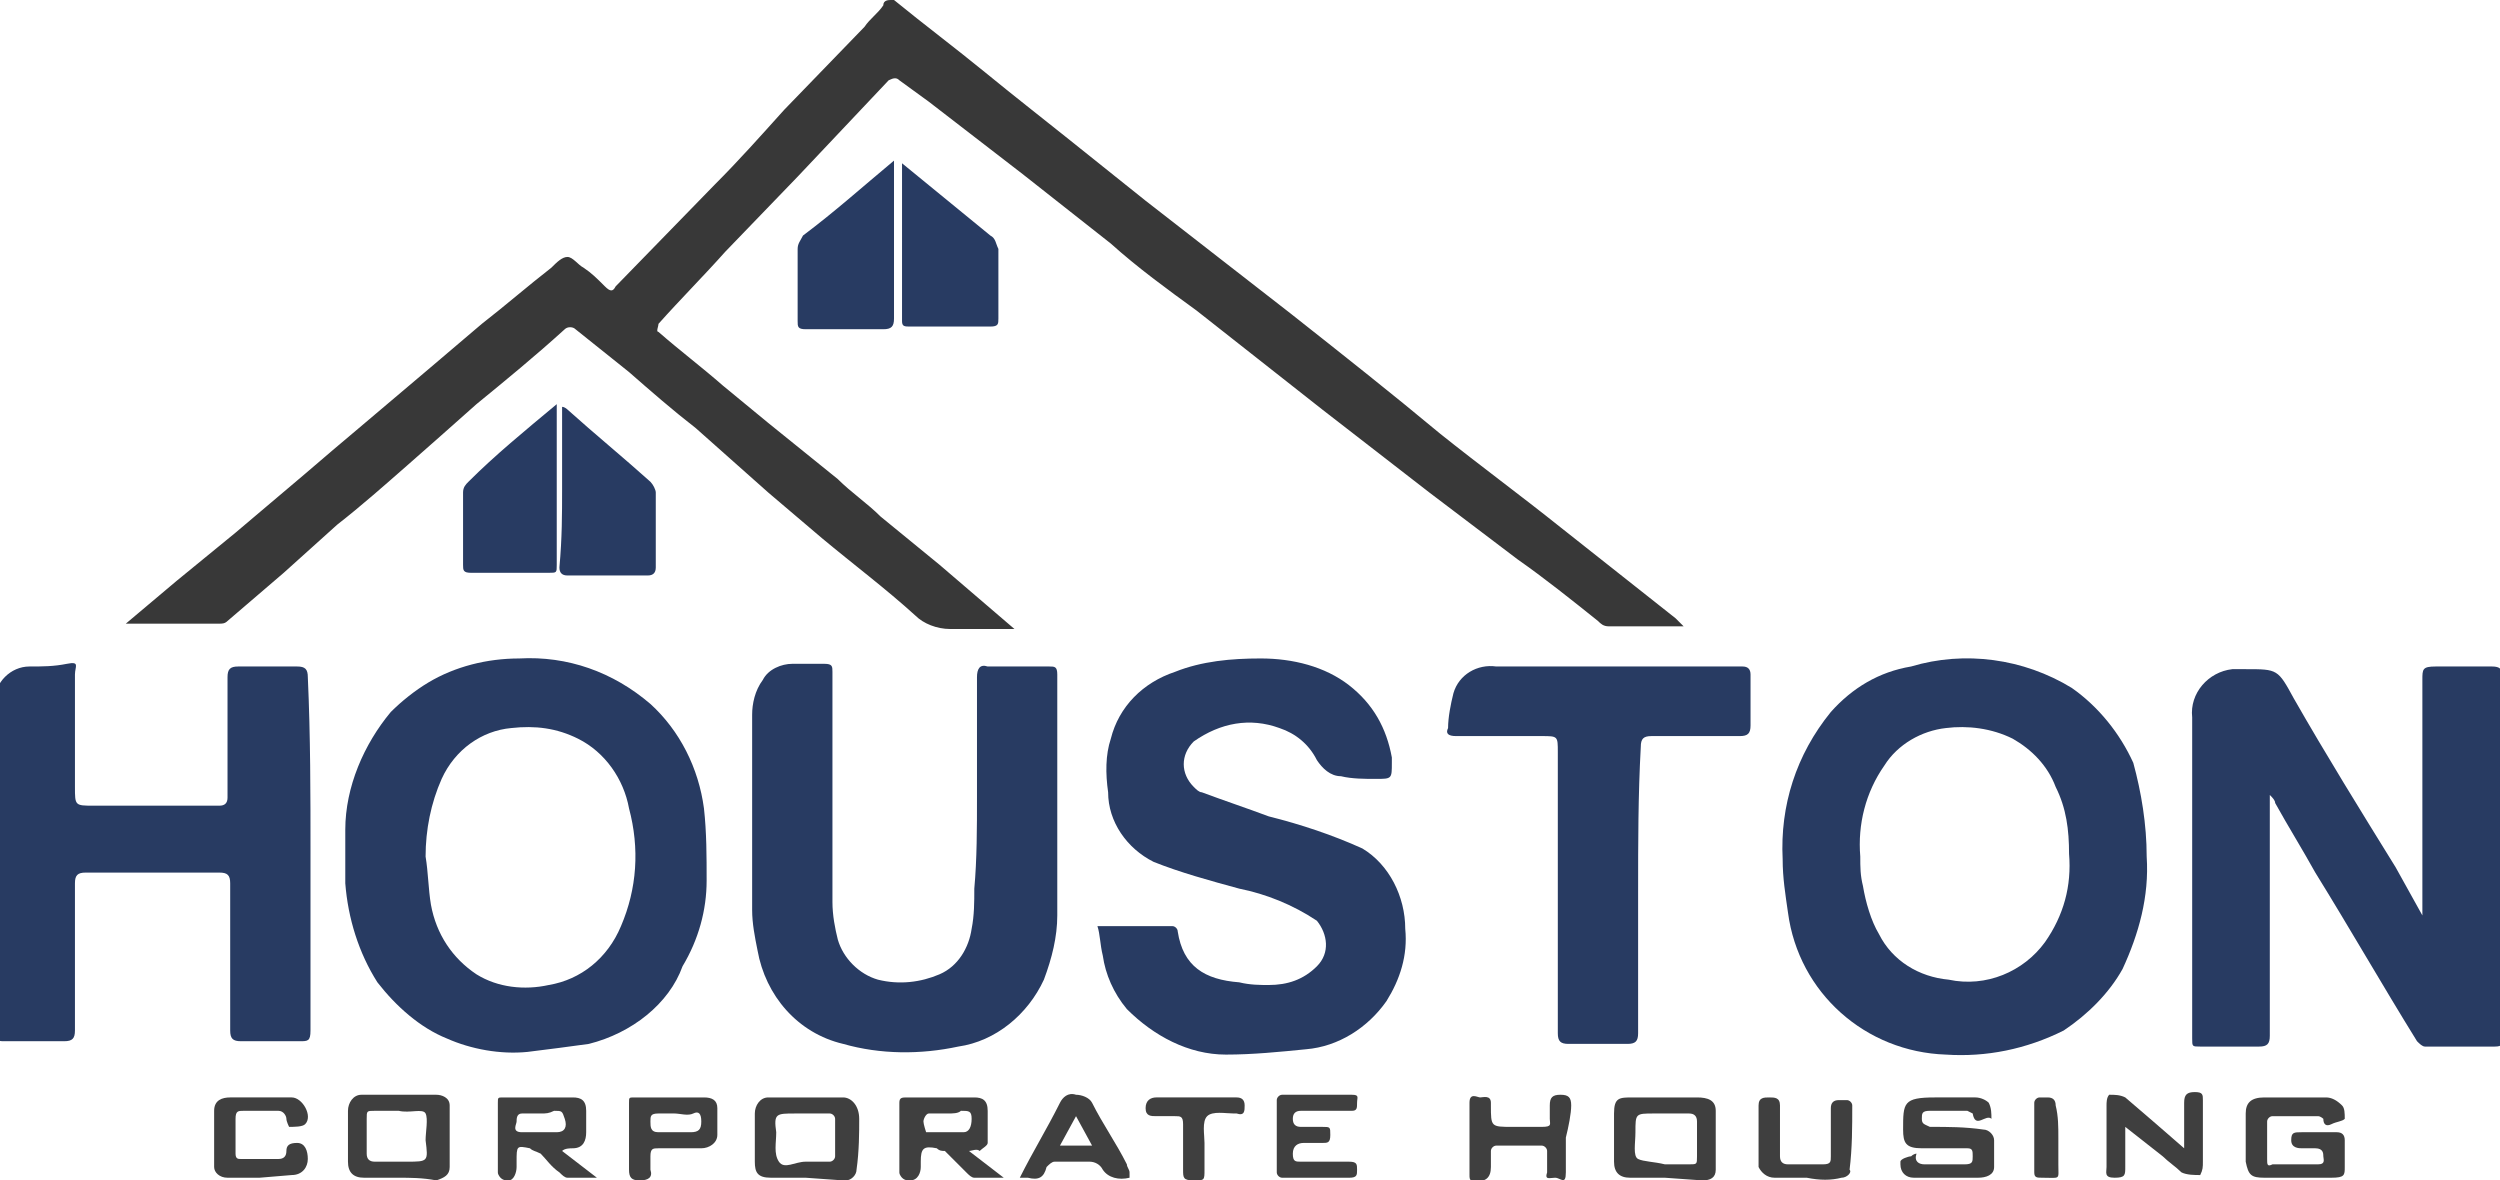
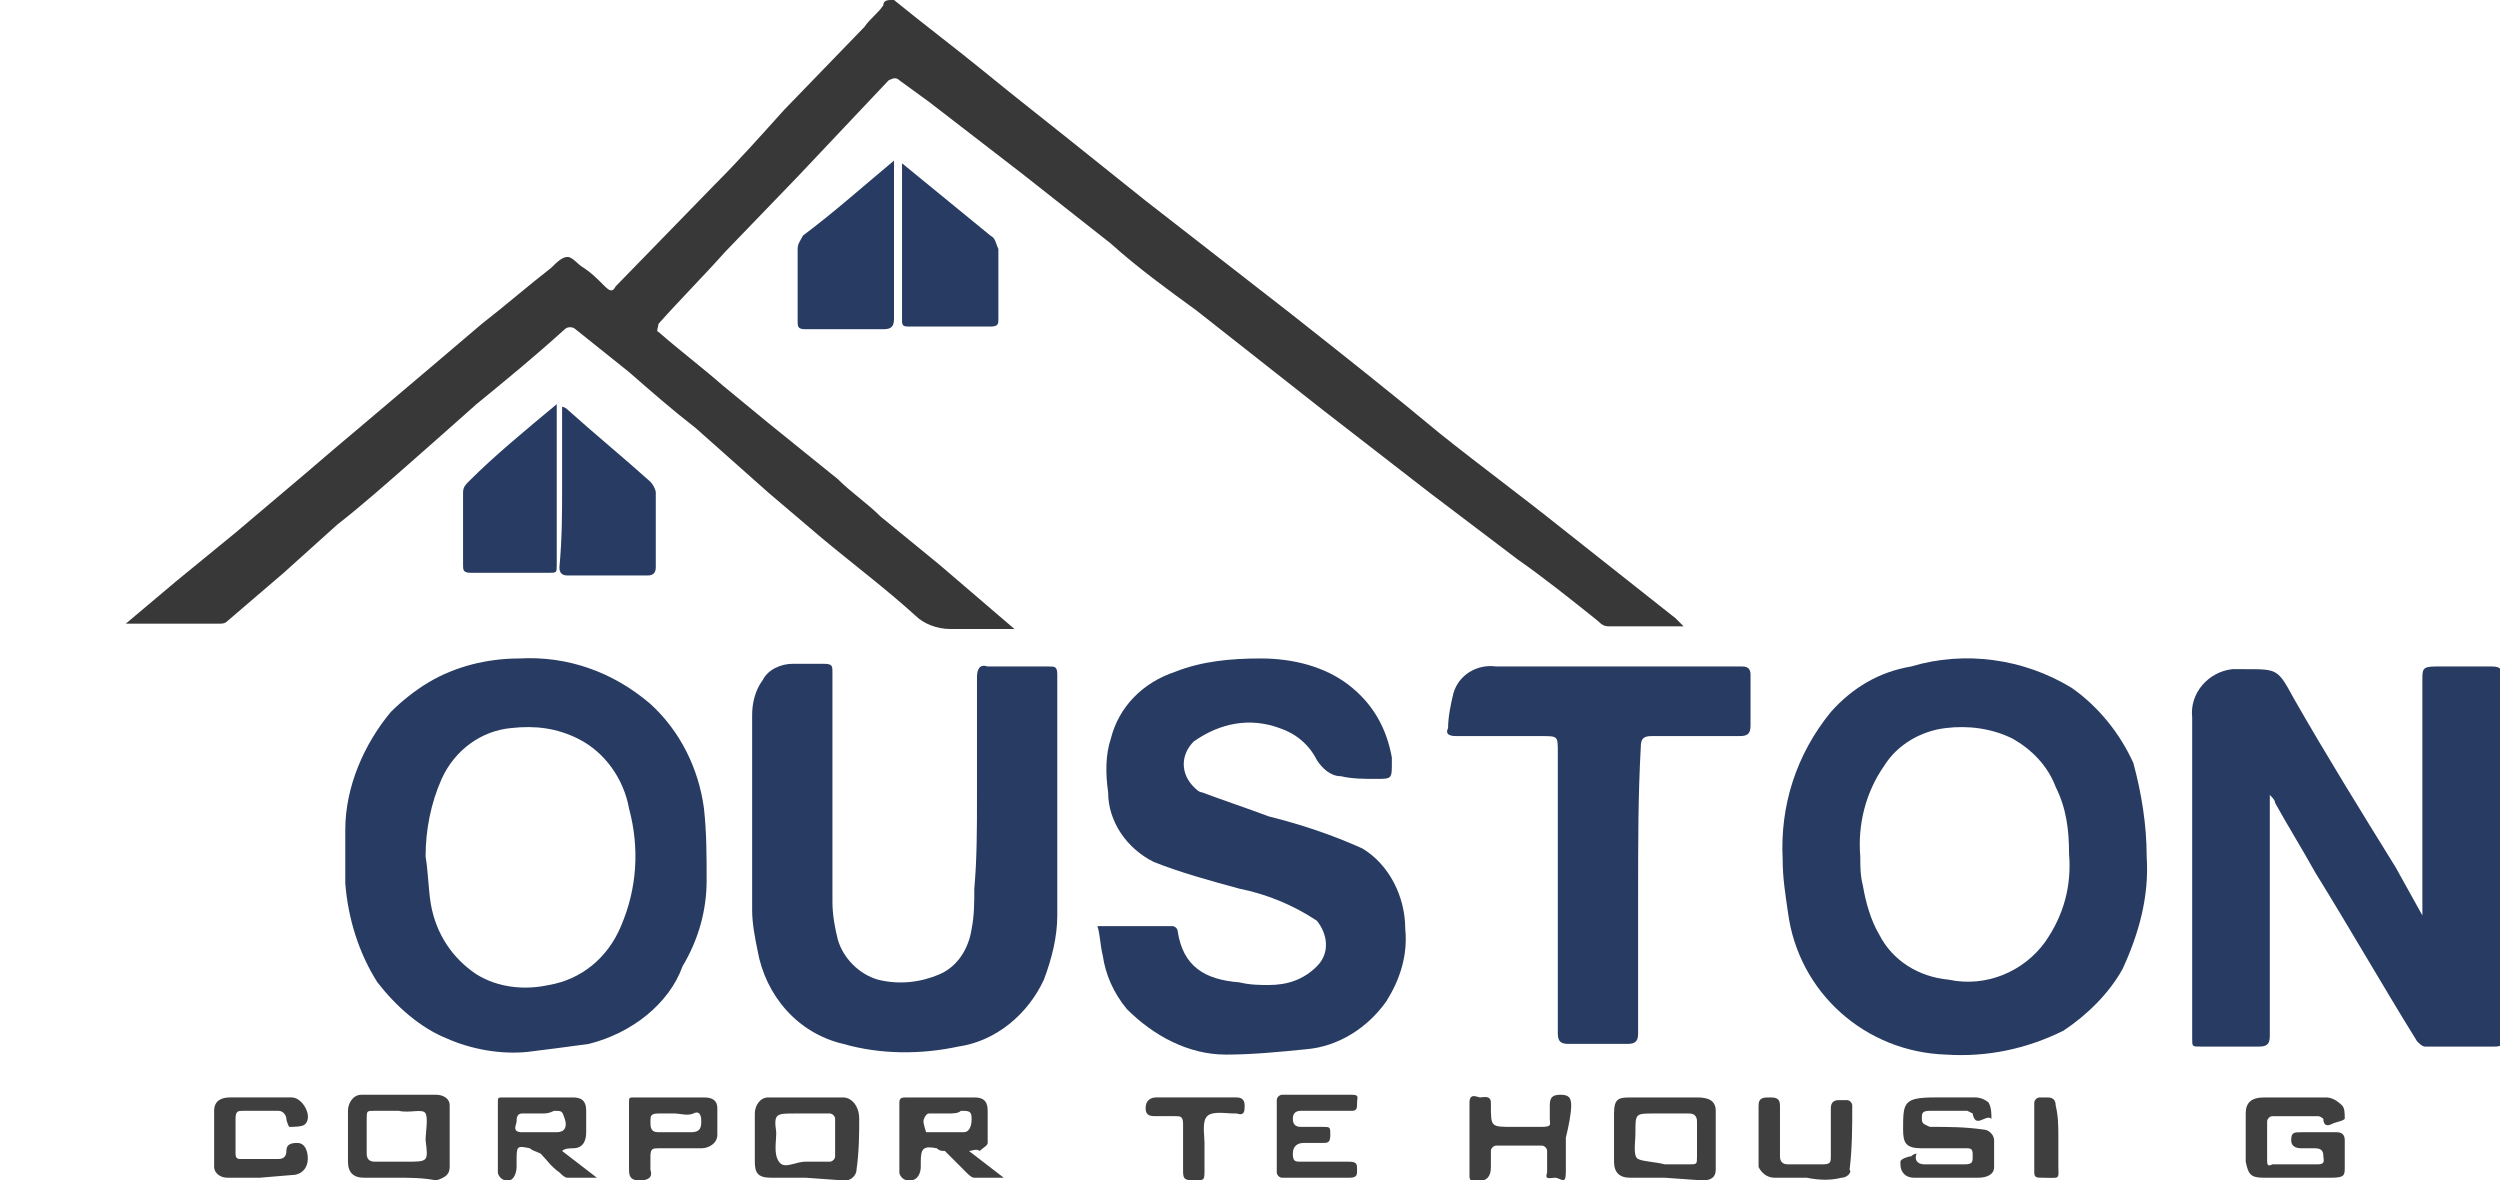
<svg xmlns="http://www.w3.org/2000/svg" eight="100" viewBox="0 0 93.4 44.1" data-type="color">
  <g>
    <path d="M4.7 23.3l1.9-1.6 2.2-1.8 2.6-2.2c.7-.6 1.4-1.2 2-1.7l2.6-2.2 2-1.7c.9-.7 1.7-1.4 2.6-2.1.2-.2.4-.4.6-.4s.4.3.6.4c.3.2.5.4.8.7.2.2.3.2.4 0l3.7-3.8c.9-.9 1.7-1.8 2.6-2.8l3-3.1c.2-.3.5-.5.7-.8 0-.2.2-.2.3-.2h.1c1.1.9 2.3 1.8 3.4 2.7s2 1.6 3 2.4l3 2.4 5.4 4.2c1.9 1.5 3.8 3 5.6 4.5 1.5 1.2 3 2.3 4.5 3.5l4.3 3.4.3.3h-2.8c-.2 0-.3-.1-.4-.2-1-.8-2-1.6-3-2.3l-3.3-2.5-4-3.1-4.7-3.7c-1.1-.8-2.2-1.6-3.2-2.5l-3.3-2.6-3.5-2.7-1.1-.8c-.1-.1-.2-.1-.4 0l-3.4 3.6-2.7 2.8c-.8.9-1.7 1.8-2.5 2.7 0 .1-.1.3 0 .3.8.7 1.6 1.3 2.4 2l1.7 1.4 2.6 2.1c.5.5 1.1.9 1.6 1.4l2.2 1.8 2.1 1.8.7.6h-2.4c-.5 0-1-.2-1.3-.5-1.1-1-2.3-1.9-3.5-2.9l-2-1.7L26 16c-.9-.7-1.7-1.4-2.5-2.1l-2-1.6c-.1-.1-.3-.1-.4 0-1.1 1-2.2 1.9-3.3 2.8-.9.8-1.8 1.6-2.6 2.3s-1.7 1.5-2.6 2.2l-2 1.8-2.1 1.8c-.1.1-.2.1-.3.1H4.7z" fill="#383838" data-color="1" />
    <path d="M90.5 34.2v-8.8c0-.4 0-.5.5-.5h2.1c.3 0 .4.1.4.4v13.5c0 .2 0 .3-.3.3h-2.6c-.1 0-.2-.1-.3-.2-1.3-2.1-2.5-4.2-3.8-6.3-.5-.9-1-1.7-1.5-2.6 0-.1-.1-.2-.2-.3v9c0 .3-.1.4-.4.4h-2.2c-.3 0-.3 0-.3-.3v-12c-.1-.9.6-1.7 1.5-1.8h.5c1.2 0 1.2 0 1.8 1.1 1.2 2.1 2.5 4.2 3.8 6.3l1 1.8z" fill="#283b62" data-color="2" />
    <path d="M19.7 39.3c-1 .1-2.1-.1-3-.5-1-.4-1.9-1.2-2.6-2.1-.7-1.1-1.1-2.4-1.2-3.7v-2c0-1.6.7-3.2 1.7-4.4.4-.4.9-.8 1.4-1.1 1-.6 2.2-.9 3.4-.9 1.8-.1 3.5.5 4.9 1.7 1.1 1 1.8 2.4 2 3.9.1.9.1 1.8.1 2.7 0 1.1-.3 2.2-.9 3.2-.5 1.4-1.9 2.5-3.5 2.9-.7.1-1.5.2-2.3.3zM15.9 32c.1.6.1 1.2.2 1.8.2 1.1.8 2 1.7 2.6.8.5 1.8.6 2.7.4 1.2-.2 2.2-1 2.7-2.2.6-1.4.7-2.9.3-4.4-.2-1.1-.9-2.1-1.9-2.6-.8-.4-1.6-.5-2.5-.4-1.1.1-2.1.8-2.6 1.9-.4.9-.6 1.9-.6 2.9z" fill="#283b62" data-color="2" />
    <path d="M80.2 32c.1 1.5-.3 2.9-.9 4.2-.5.9-1.3 1.7-2.2 2.3-1.4.7-2.9 1-4.4.9-3-.1-5.5-2.3-5.9-5.3-.1-.7-.2-1.3-.2-2-.1-2 .5-3.9 1.8-5.5.8-.9 1.8-1.5 3-1.7 2-.6 4.2-.3 6 .8 1 .7 1.8 1.7 2.3 2.8.3 1.1.5 2.3.5 3.5zm-10.7 0c0 .4 0 .7.1 1.1.1.6.3 1.3.6 1.8.5 1 1.5 1.6 2.6 1.7 1.4.3 2.8-.3 3.6-1.4.7-1 1-2.1.9-3.3 0-.9-.1-1.7-.5-2.5-.3-.8-.9-1.4-1.6-1.8-.8-.4-1.7-.5-2.5-.4-.9.1-1.8.6-2.3 1.4-.7 1-1 2.2-.9 3.4z" fill="#283b62" data-color="2" />
-     <path d="M11.6 31.9v6.6c0 .4-.1.4-.4.4H9c-.3 0-.4-.1-.4-.4V33c0-.3-.1-.4-.4-.4h-5c-.3 0-.4.1-.4.4v5.5c0 .3-.1.4-.4.4H.1c-.2 0-.3-.1-.3-.3V26.2c0-.7.6-1.3 1.3-1.3.5 0 .9 0 1.4-.1s.3.1.3.4v4.2c0 .7 0 .7.7.7h4.7c.2 0 .3-.1.3-.3v-4.5c0-.3.1-.4.4-.4h2.2c.3 0 .4.1.4.4.1 2.2.1 4.4.1 6.6z" fill="#283b62" data-color="2" />
    <path d="M41 34.6h2.8c.1 0 .2.1.2.2.2 1.3 1 1.8 2.3 1.9.4.1.8.1 1.1.1.7 0 1.3-.2 1.8-.7s.4-1.2 0-1.7c-.9-.6-1.9-1-2.9-1.2-1.1-.3-2.2-.6-3.2-1-1-.5-1.7-1.5-1.7-2.6-.1-.7-.1-1.4.1-2 .3-1.2 1.2-2.1 2.4-2.5 1-.4 2.1-.5 3.2-.5 1.2 0 2.4.3 3.3 1 .9.7 1.4 1.6 1.6 2.7v.2c0 .6 0 .6-.6.6-.4 0-.9 0-1.3-.1-.4 0-.7-.3-.9-.6-.3-.6-.8-1-1.4-1.2-1.1-.4-2.2-.2-3.2.5-.5.5-.5 1.2 0 1.7.1.1.2.2.3.2.8.3 1.7.6 2.5.9 1.2.3 2.4.7 3.5 1.2 1 .6 1.6 1.8 1.6 3 .1 1-.2 1.9-.7 2.7-.7 1-1.8 1.7-3 1.8-1 .1-2 .2-3 .2-1.4 0-2.7-.7-3.7-1.7-.5-.6-.8-1.3-.9-2-.1-.4-.1-.8-.2-1.1z" fill="#283b62" data-color="2" />
    <path d="M36.5 29.8v-4.5c0-.3.1-.5.4-.4h2.3c.2 0 .3 0 .3.3v9c0 .8-.2 1.6-.5 2.4-.6 1.3-1.8 2.3-3.2 2.5-1.4.3-2.9.3-4.3-.1-1.7-.4-2.9-1.8-3.2-3.5-.1-.5-.2-1-.2-1.5v-7.3c0-.4.1-.9.4-1.3.2-.4.7-.6 1.1-.6h1.2c.3 0 .3.1.3.3v8.6c0 .5.1 1 .2 1.4.2.7.8 1.3 1.5 1.5.8.2 1.6.1 2.3-.2s1.1-1 1.2-1.7c.1-.5.1-1 .1-1.5.1-1.1.1-2.3.1-3.4z" fill="#283b62" data-color="2" />
    <path d="M61.2 33.3v5.3c0 .3-.1.4-.4.4h-2.2c-.3 0-.4-.1-.4-.4V28.1c0-.6 0-.6-.6-.6h-3.2c-.3 0-.4-.1-.3-.3 0-.4.1-.9.2-1.3.2-.7.9-1.1 1.6-1h9.2c.2 0 .3.1.3.3v1.9c0 .3-.1.4-.4.4h-3.3c-.3 0-.4.1-.4.4-.1 1.8-.1 3.6-.1 5.4z" fill="#283b62" data-color="2" />
    <path d="M21 18.3v-3.1c.1 0 .2.1.2.1 1 .9 2.1 1.8 3.1 2.7.1.1.2.3.2.4v2.8c0 .2-.1.3-.3.3h-3c-.2 0-.3-.1-.3-.3.1-1.1.1-2 .1-2.9z" fill="#283b62" data-color="2" />
    <path d="M33.4 6v5.9c0 .3-.1.4-.4.4h-2.9c-.3 0-.3-.1-.3-.3V9.3c0-.2.1-.3.2-.5 1.2-.9 2.2-1.8 3.4-2.8z" fill="#283b62" data-color="2" />
    <path d="M20.8 15.1v6c0 .3 0 .3-.3.3h-2.9c-.3 0-.3-.1-.3-.3v-2.7c0-.2.1-.3.2-.4 1-1 2.1-1.9 3.3-2.9z" fill="#283b62" data-color="2" />
    <path d="M33.7 6.1L37 8.8c.2.1.2.3.3.5v2.6c0 .2 0 .3-.3.3h-3c-.2 0-.3 0-.3-.2V6.1z" fill="#283b62" data-color="2" />
    <path d="M85.8 44h-1.2c-.5 0-.6-.1-.7-.6v-1.8c0-.4.2-.6.7-.6h2.3c.2 0 .4.1.6.3.1.1.1.3.1.5-.1.1-.3.1-.5.2s-.3 0-.3-.2c0 0-.1-.1-.2-.1h-1.7c-.1 0-.2.1-.2.2v1.4c0 .2 0 .3.2.2h1.7c.3 0 .2-.2.2-.3s0-.3-.3-.3H86c-.1 0-.4 0-.4-.3s.1-.3.4-.3h1.3c.2 0 .3.1.3.3v1c0 .3 0 .4-.5.4h-1.3z" fill="#3f3f3f" data-color="3" />
    <path d="M30.1 44h-1.3c-.5 0-.6-.2-.6-.6v-1.8c0-.3.2-.6.5-.6h2.8c.3 0 .6.3.6.8s0 1.2-.1 1.9c0 .2-.2.4-.4.4h-.1l-1.4-.1zm0-.6h.9c.1 0 .2-.1.2-.2v-1.4c0-.1-.1-.2-.2-.2h-1.3c-.7 0-.8 0-.7.7 0 .4-.1.8.1 1.1s.6 0 1 0z" fill="#3f3f3f" data-color="3" />
    <path d="M14.9 44h-1.3c-.4 0-.6-.2-.6-.6v-1.9c0-.3.2-.6.5-.6h2.8c.2 0 .5.1.5.4v2.3c0 .3-.2.4-.5.5-.5-.1-1-.1-1.4-.1zm0-2.5H14c-.3 0-.3 0-.3.3v1.3c0 .2.1.3.3.3h1.2c.8 0 .8 0 .7-.8 0-.3.1-.8 0-1s-.6 0-1-.1z" fill="#3f3f3f" data-color="3" />
    <path d="M62.2 44h-1.3c-.4 0-.6-.2-.6-.6v-1.8c0-.6.2-.6.7-.6h2.4c.4 0 .7.1.7.5v2.2c0 .3-.2.4-.5.4l-1.4-.1zm0-.5h.9c.3 0 .3 0 .3-.3v-1.3c0-.2-.1-.3-.3-.3h-1.3c-.7 0-.7 0-.7.7 0 .4-.1.9.1 1s.6.1 1 .2z" fill="#3f3f3f" data-color="3" />
    <path d="M71.6 43.1c-.1.3.1.4.3.4h1.5c.3 0 .3-.1.3-.3s0-.3-.2-.3h-1.7c-.6 0-.7-.2-.7-.7 0-1 0-1.2 1.2-1.2h1.5c.2 0 .4.1.5.2.1.2.1.4.1.6-.2-.2-.6.4-.7-.2l-.2-.1h-1.4c-.3 0-.3.1-.3.3s.1.2.3.3c.7 0 1.3 0 2 .1.2 0 .4.2.4.4v1c0 .3-.3.4-.6.4h-2.4c-.3 0-.5-.2-.5-.5v-.1c0-.1.3-.2.4-.2.1-.1.2-.1.2-.1z" fill="#3f3f3f" data-color="3" />
    <path d="M36.2 43l1.3 1h-1.1c-.1 0-.2-.1-.3-.2l-.8-.8c-.1 0-.2 0-.3-.1-.5-.1-.6 0-.6.5v.2c0 .2-.1.5-.4.5-.1 0-.2 0-.3-.1 0 0-.1-.1-.1-.2v-2.6c0-.2.1-.2.3-.2h2.5c.3 0 .5.1.5.5v1.2c0 .1-.2.2-.3.3-.1-.1-.3 0-.4 0zm-.8-1.4h-.7c-.1 0-.2.2-.2.3s.1.4.1.4H36c.2 0 .3-.2.3-.5s-.1-.3-.4-.3c-.1.1-.3.1-.5.1z" fill="#3f3f3f" data-color="3" />
    <path d="M21 43l1.3 1h-1.1c-.1 0-.2-.1-.3-.2-.3-.2-.5-.5-.7-.7-.2-.1-.3-.1-.4-.2-.5-.1-.5-.1-.5.5v.2c0 .2-.1.5-.3.5-.1 0-.2 0-.3-.1 0 0-.1-.1-.1-.2v-2.6c0-.2 0-.2.2-.2h2.6c.3 0 .5.1.5.5v.8c0 .3-.1.6-.5.6-.1 0-.3 0-.4.1zm-.8-1.4h-.7c-.2 0-.2.2-.2.3s-.2.4.2.4h1.3c.3 0 .4-.2.3-.5s-.1-.3-.4-.3c-.2.1-.3.1-.5.1z" fill="#3f3f3f" data-color="3" />
-     <path d="M79.4 42.1v1.5c0 .3 0 .4-.4.4s-.3-.2-.3-.4v-2.3c0-.1 0-.3.1-.4.2 0 .4 0 .6.1.7.6 1.4 1.2 2.2 1.9v-1.7c0-.3.1-.4.4-.4s.3.1.3.3v2.3c0 .2 0 .3-.1.5-.2 0-.5 0-.7-.1-.2-.2-.5-.4-.7-.6l-1.4-1.1z" fill="#3f3f3f" data-color="3" />
    <path d="M9.7 44H8.5c-.3 0-.5-.2-.5-.4v-2.1c0-.4.3-.5.6-.5h2.3c.4 0 .8.7.5 1-.1.1-.4.1-.6.1 0 0-.1-.2-.1-.3s-.1-.3-.3-.3H9.1c-.2 0-.3 0-.3.3v1.3c0 .2.1.2.2.2h1.4c.2 0 .3-.1.3-.3s.1-.3.4-.3.4.3.4.6-.2.6-.6.6l-1.2.1z" fill="#3f3f3f" data-color="3" />
    <path d="M49.2 44h-1.3c-.1 0-.2-.1-.2-.2v-2.7c0-.1.1-.2.2-.2h2.6c.3 0 .2.1.2.3s0 .3-.2.3h-1.9c-.2 0-.3.1-.3.3s.1.3.3.3h.8c.3 0 .3 0 .3.3s-.1.3-.3.3h-.7c-.2 0-.4.1-.4.4s.1.3.3.3h1.8c.3 0 .3.1.3.3s0 .3-.3.3h-1.2z" fill="#3f3f3f" data-color="3" />
    <path d="M58.5 42.5v1.3c0 .5-.2.2-.4.2s-.4.1-.3-.2V43c0-.1-.1-.2-.2-.2h-1.7c-.1 0-.2.1-.2.2v.6c0 .4-.2.6-.7.5-.1 0-.1-.1-.1-.2v-2.7c0-.4.3-.2.4-.2s.4-.1.4.2v.1c0 .8 0 .8.8.8h1.1c.4 0 .3-.1.3-.3v-.5c0-.3.1-.4.4-.4s.4.1.4.4-.1.8-.2 1.2z" fill="#3f3f3f" data-color="3" />
    <path d="M67.5 44h-1.2c-.3 0-.5-.2-.6-.4v-2.3c0-.3.2-.3.4-.3s.4 0 .4.3v1.9c0 .2.1.3.3.3h1.3c.3 0 .3-.1.3-.3v-1.8c0-.2.1-.3.3-.3h.3c.1 0 .2.1.2.2 0 .8 0 1.6-.1 2.4.1.1-.1.3-.3.3-.4.1-.8.1-1.3 0z" fill="#3f3f3f" data-color="3" />
    <path d="M23.5 42.5v-1.3c0-.2 0-.2.2-.2h2.6c.3 0 .5.1.5.4v1c0 .3-.3.5-.6.5h-1.6c-.2 0-.3 0-.3.3v.5c.1.3-.1.4-.4.4s-.4-.1-.4-.4v-1.2zm1.7-.9h-.6c-.3 0-.3.1-.3.3s0 .4.3.4h1.2c.3 0 .4-.1.4-.4s-.1-.4-.3-.3-.5 0-.7 0z" fill="#3f3f3f" data-color="3" />
-     <path d="M38.1 44c.5-1 1-1.8 1.5-2.8.1-.2.3-.4.6-.3.2 0 .5.1.6.3.4.8.9 1.5 1.3 2.3 0 .1.1.2.1.3v.2c-.4.1-.8 0-1-.3-.1-.2-.3-.3-.5-.3h-1.3c-.1 0-.2.1-.3.2-.1.4-.3.5-.7.4h-.3zm2.1-2.3l-.6 1.1h1.2l-.6-1.1z" fill="#3f3f3f" data-color="3" />
    <path d="M44.7 41h1.5c.2 0 .3.1.3.3s0 .4-.3.3h-.1c-.3 0-.8-.1-1 .1s-.1.7-.1 1v1c0 .4 0 .4-.4.4s-.4-.1-.4-.4V42c0-.3-.1-.3-.3-.3h-.7c-.2 0-.4 0-.4-.3s.2-.4.4-.4h1.5z" fill="#3f3f3f" data-color="3" />
    <path d="M76.9 42.5v1c0 .6.1.5-.6.5-.2 0-.3 0-.3-.2v-2.6c0-.1.1-.2.2-.2h.3c.2 0 .3.1.3.3.1.4.1.8.1 1.2z" fill="#3f3f3f" data-color="3" />
  </g>
</svg>